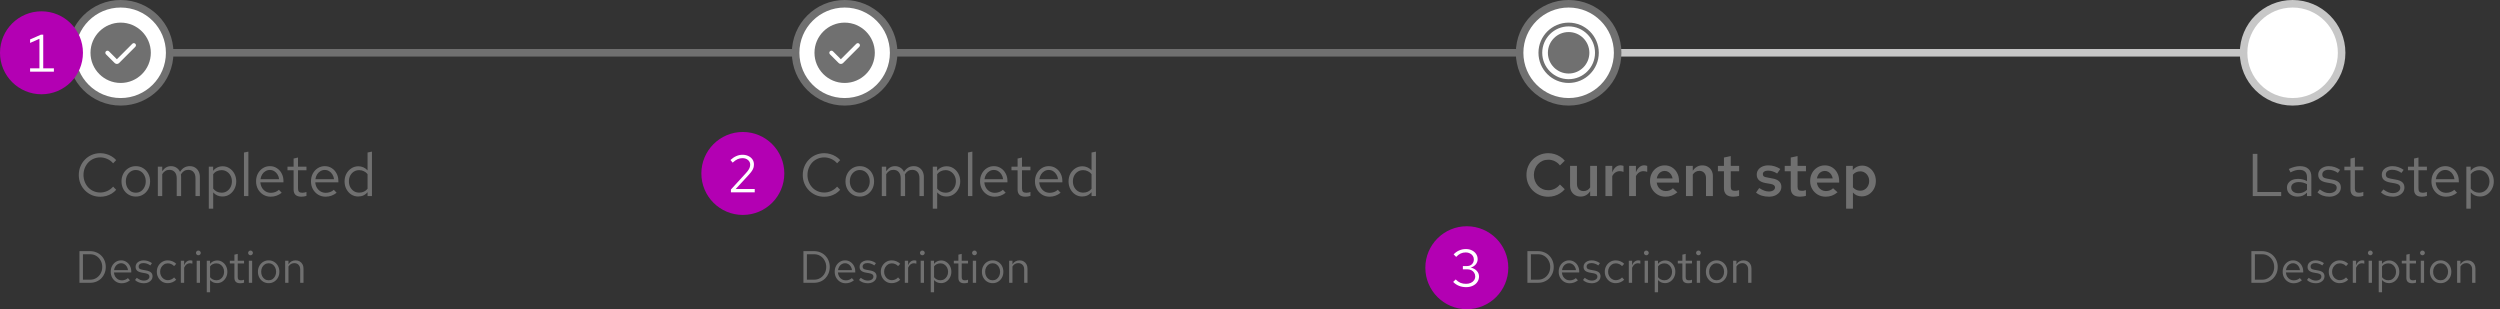
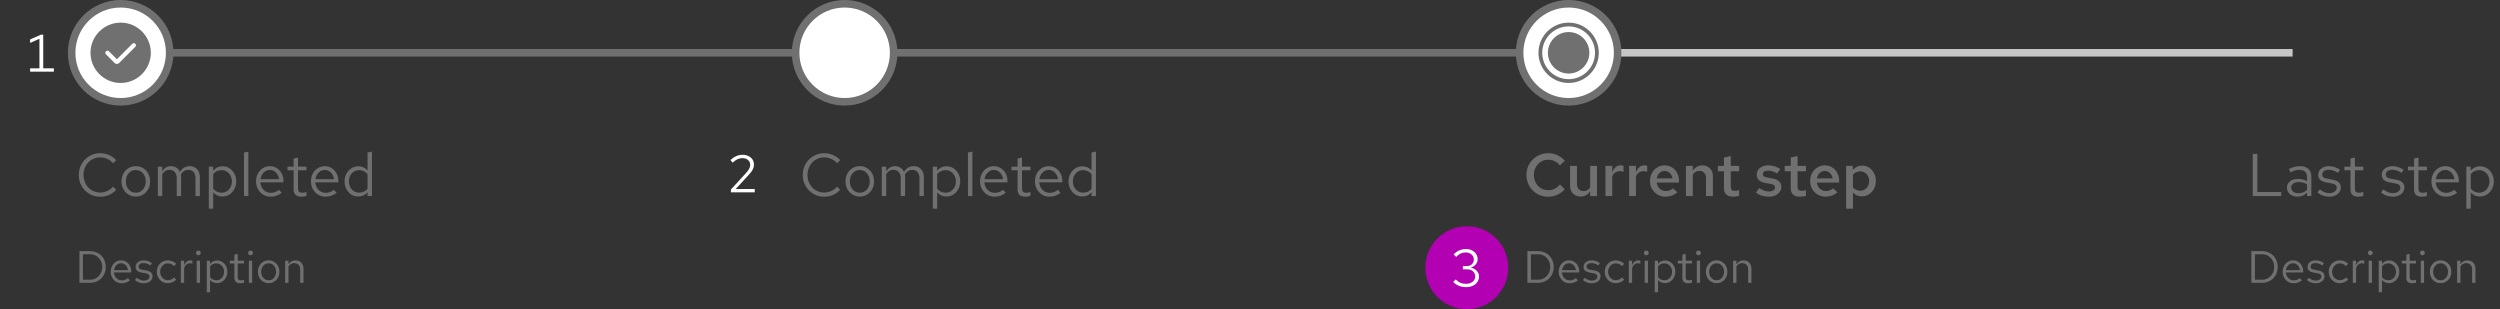
<svg xmlns="http://www.w3.org/2000/svg" width="663" height="82" viewBox="0 0 663 82" fill="none">
  <rect x="0" y="0" width="663" height="82" fill="#333333" stroke="none" />
  <rect x="32" y="13" width="192" height="2" fill="#707070" />
  <circle cx="32" cy="14" r="13" fill="white" stroke="#707070" stroke-width="2" />
  <g clip-path="url(#clip0_2043_7673)">
    <path d="M32 6C27.59 6 24 9.59 24 14C24 18.41 27.59 22 32 22C36.41 22 40 18.41 40 14C40 9.59 36.41 6 32 6ZM35.9 12.4L31.575 16.725C31.415 16.885 31.21 16.96 31 16.96C30.79 16.96 30.585 16.88 30.425 16.725L28.1 14.4C27.88 14.18 27.88 13.825 28.1 13.605C28.32 13.385 28.675 13.385 28.895 13.605L30.995 15.71L35.095 11.605C35.315 11.385 35.67 11.385 35.89 11.605C36.11 11.825 36.11 12.18 35.89 12.4H35.9Z" fill="#707070" />
  </g>
  <path d="M26.592 52.176C25.792 52.176 25.045 52.032 24.352 51.744C23.669 51.445 23.067 51.035 22.544 50.512C22.021 49.979 21.616 49.365 21.328 48.672C21.04 47.968 20.896 47.211 20.896 46.4C20.896 45.589 21.04 44.837 21.328 44.144C21.616 43.44 22.021 42.827 22.544 42.304C23.067 41.771 23.669 41.36 24.352 41.072C25.045 40.773 25.792 40.624 26.592 40.624C27.147 40.624 27.675 40.699 28.176 40.848C28.688 40.987 29.168 41.195 29.616 41.472C30.064 41.739 30.464 42.069 30.816 42.464L30 43.312C29.584 42.811 29.072 42.427 28.464 42.16C27.867 41.883 27.243 41.744 26.592 41.744C25.963 41.744 25.376 41.861 24.832 42.096C24.288 42.331 23.813 42.661 23.408 43.088C23.013 43.515 22.704 44.011 22.48 44.576C22.256 45.131 22.144 45.739 22.144 46.4C22.144 47.051 22.256 47.659 22.48 48.224C22.704 48.789 23.013 49.285 23.408 49.712C23.813 50.139 24.288 50.469 24.832 50.704C25.376 50.939 25.963 51.056 26.592 51.056C27.243 51.056 27.867 50.917 28.464 50.64C29.072 50.363 29.584 49.979 30 49.488L30.816 50.336C30.464 50.731 30.064 51.067 29.616 51.344C29.168 51.611 28.688 51.819 28.176 51.968C27.675 52.107 27.147 52.176 26.592 52.176ZM36.031 52.128C35.306 52.128 34.655 51.952 34.079 51.6C33.503 51.248 33.05 50.768 32.719 50.16C32.388 49.552 32.223 48.864 32.223 48.096C32.223 47.328 32.388 46.64 32.719 46.032C33.05 45.424 33.503 44.944 34.079 44.592C34.655 44.24 35.306 44.064 36.031 44.064C36.746 44.064 37.386 44.24 37.951 44.592C38.527 44.944 38.98 45.424 39.311 46.032C39.642 46.64 39.807 47.328 39.807 48.096C39.807 48.864 39.642 49.552 39.311 50.16C38.98 50.768 38.527 51.248 37.951 51.6C37.386 51.952 36.746 52.128 36.031 52.128ZM36.015 51.104C36.527 51.104 36.98 50.976 37.375 50.72C37.77 50.453 38.079 50.091 38.303 49.632C38.538 49.173 38.655 48.661 38.655 48.096C38.655 47.52 38.538 47.008 38.303 46.56C38.079 46.101 37.77 45.744 37.375 45.488C36.98 45.221 36.527 45.088 36.015 45.088C35.503 45.088 35.05 45.221 34.655 45.488C34.26 45.744 33.946 46.101 33.711 46.56C33.487 47.008 33.375 47.52 33.375 48.096C33.375 48.661 33.487 49.173 33.711 49.632C33.946 50.091 34.26 50.453 34.655 50.72C35.05 50.976 35.503 51.104 36.015 51.104ZM41.856 52V44.192H43.024V45.408C43.323 44.96 43.664 44.624 44.048 44.4C44.432 44.176 44.864 44.064 45.344 44.064C45.899 44.064 46.384 44.203 46.8 44.48C47.216 44.747 47.531 45.115 47.744 45.584C48.054 45.083 48.422 44.704 48.848 44.448C49.286 44.192 49.787 44.064 50.352 44.064C50.875 44.064 51.334 44.187 51.728 44.432C52.134 44.677 52.448 45.019 52.672 45.456C52.896 45.883 53.008 46.384 53.008 46.96V52H51.84V47.248C51.84 46.565 51.67 46.027 51.328 45.632C50.987 45.237 50.518 45.04 49.92 45.04C49.515 45.04 49.147 45.141 48.816 45.344C48.496 45.547 48.214 45.856 47.968 46.272C47.99 46.379 48.006 46.491 48.016 46.608C48.027 46.725 48.032 46.843 48.032 46.96V52H46.864V47.248C46.864 46.565 46.688 46.027 46.336 45.632C45.995 45.237 45.526 45.04 44.928 45.04C44.128 45.04 43.494 45.424 43.024 46.192V52H41.856ZM55.372 55.344V44.192H56.524V45.312C56.822 44.917 57.185 44.619 57.612 44.416C58.049 44.203 58.529 44.096 59.052 44.096C59.734 44.096 60.343 44.277 60.876 44.64C61.42 44.992 61.852 45.472 62.172 46.08C62.492 46.677 62.652 47.349 62.652 48.096C62.652 48.843 62.486 49.52 62.156 50.128C61.836 50.736 61.398 51.221 60.844 51.584C60.3 51.936 59.681 52.112 58.988 52.112C58.497 52.112 58.044 52.021 57.628 51.84C57.212 51.648 56.849 51.376 56.54 51.024V55.344H55.372ZM58.764 51.104C59.286 51.104 59.751 50.976 60.156 50.72C60.572 50.453 60.897 50.096 61.132 49.648C61.377 49.189 61.5 48.677 61.5 48.112C61.5 47.536 61.377 47.024 61.132 46.576C60.897 46.128 60.572 45.776 60.156 45.52C59.751 45.253 59.286 45.12 58.764 45.12C58.305 45.12 57.879 45.216 57.484 45.408C57.1 45.589 56.785 45.851 56.54 46.192V50.016C56.796 50.357 57.116 50.624 57.5 50.816C57.895 51.008 58.316 51.104 58.764 51.104ZM64.7 52V40.448L65.868 40.208V52H64.7ZM71.782 52.16C71.057 52.16 70.401 51.984 69.814 51.632C69.228 51.269 68.764 50.784 68.422 50.176C68.081 49.557 67.91 48.864 67.91 48.096C67.91 47.328 68.07 46.64 68.391 46.032C68.721 45.424 69.164 44.944 69.719 44.592C70.273 44.24 70.892 44.064 71.575 44.064C72.268 44.064 72.881 44.24 73.415 44.592C73.959 44.933 74.385 45.403 74.695 46C75.014 46.587 75.174 47.253 75.174 48V48.352H69.046C69.089 48.885 69.233 49.365 69.478 49.792C69.734 50.208 70.065 50.539 70.471 50.784C70.886 51.019 71.34 51.136 71.831 51.136C72.236 51.136 72.625 51.067 72.999 50.928C73.382 50.779 73.708 50.581 73.975 50.336L74.71 51.12C74.263 51.472 73.799 51.733 73.319 51.904C72.838 52.075 72.326 52.16 71.782 52.16ZM69.079 47.52H74.022C73.969 47.051 73.825 46.635 73.591 46.272C73.367 45.899 73.079 45.605 72.727 45.392C72.385 45.179 72.001 45.072 71.575 45.072C71.148 45.072 70.758 45.179 70.406 45.392C70.055 45.595 69.761 45.883 69.526 46.256C69.302 46.619 69.153 47.04 69.079 47.52ZM79.91 52.16C79.238 52.16 78.726 52 78.374 51.68C78.033 51.349 77.862 50.875 77.862 50.256V45.152H76.246V44.192H77.862V42.048L79.03 41.776V44.192H81.27V45.152H79.03V49.952C79.03 50.368 79.116 50.667 79.286 50.848C79.468 51.029 79.761 51.12 80.166 51.12C80.369 51.12 80.55 51.104 80.71 51.072C80.87 51.04 81.057 50.987 81.27 50.912V51.952C81.057 52.027 80.833 52.08 80.598 52.112C80.364 52.144 80.134 52.16 79.91 52.16ZM86.345 52.16C85.62 52.16 84.964 51.984 84.377 51.632C83.79 51.269 83.326 50.784 82.985 50.176C82.644 49.557 82.473 48.864 82.473 48.096C82.473 47.328 82.633 46.64 82.953 46.032C83.284 45.424 83.726 44.944 84.281 44.592C84.836 44.24 85.454 44.064 86.137 44.064C86.83 44.064 87.444 44.24 87.977 44.592C88.521 44.933 88.948 45.403 89.257 46C89.577 46.587 89.737 47.253 89.737 48V48.352H83.609C83.652 48.885 83.796 49.365 84.041 49.792C84.297 50.208 84.628 50.539 85.033 50.784C85.449 51.019 85.902 51.136 86.393 51.136C86.798 51.136 87.188 51.067 87.561 50.928C87.945 50.779 88.27 50.581 88.537 50.336L89.273 51.12C88.825 51.472 88.361 51.733 87.881 51.904C87.401 52.075 86.889 52.16 86.345 52.16ZM83.641 47.52H88.585C88.532 47.051 88.388 46.635 88.153 46.272C87.929 45.899 87.641 45.605 87.289 45.392C86.948 45.179 86.564 45.072 86.137 45.072C85.71 45.072 85.321 45.179 84.969 45.392C84.617 45.595 84.324 45.883 84.089 46.256C83.865 46.619 83.716 47.04 83.641 47.52ZM94.979 52.112C94.307 52.112 93.699 51.936 93.155 51.584C92.611 51.221 92.179 50.741 91.859 50.144C91.539 49.536 91.379 48.859 91.379 48.112C91.379 47.355 91.539 46.677 91.859 46.08C92.19 45.472 92.633 44.992 93.187 44.64C93.742 44.277 94.361 44.096 95.043 44.096C95.523 44.096 95.971 44.192 96.387 44.384C96.803 44.565 97.166 44.832 97.475 45.184V40.448L98.643 40.208V52H97.475V50.96C97.177 51.333 96.814 51.621 96.387 51.824C95.961 52.016 95.491 52.112 94.979 52.112ZM95.267 51.088C95.726 51.088 96.147 50.997 96.531 50.816C96.915 50.635 97.23 50.379 97.475 50.048V46.176C97.219 45.845 96.894 45.589 96.499 45.408C96.115 45.216 95.705 45.12 95.267 45.12C94.745 45.12 94.275 45.248 93.859 45.504C93.454 45.76 93.129 46.112 92.883 46.56C92.649 47.008 92.531 47.52 92.531 48.096C92.531 48.661 92.649 49.173 92.883 49.632C93.129 50.08 93.454 50.437 93.859 50.704C94.275 50.96 94.745 51.088 95.267 51.088Z" fill="#707070" />
  <path d="M21.992 74.172H23.912C24.52 74.172 25.064 74.024 25.544 73.728C26.024 73.432 26.404 73.032 26.684 72.528C26.972 72.016 27.116 71.44 27.116 70.8C27.116 70.16 26.972 69.588 26.684 69.084C26.404 68.572 26.024 68.168 25.544 67.872C25.064 67.576 24.52 67.428 23.912 67.428H21.992V74.172ZM21.068 75V66.6H23.852C24.468 66.6 25.032 66.708 25.544 66.924C26.064 67.132 26.508 67.428 26.876 67.812C27.252 68.188 27.54 68.632 27.74 69.144C27.948 69.648 28.052 70.2 28.052 70.8C28.052 71.4 27.948 71.956 27.74 72.468C27.54 72.972 27.252 73.416 26.876 73.8C26.508 74.176 26.064 74.472 25.544 74.688C25.032 74.896 24.468 75 23.852 75H21.068ZM32.27 75.12C31.727 75.12 31.235 74.988 30.794 74.724C30.355 74.452 30.006 74.088 29.75 73.632C29.494 73.168 29.366 72.648 29.366 72.072C29.366 71.496 29.486 70.98 29.727 70.524C29.974 70.068 30.306 69.708 30.723 69.444C31.139 69.18 31.602 69.048 32.114 69.048C32.635 69.048 33.094 69.18 33.495 69.444C33.903 69.7 34.222 70.052 34.455 70.5C34.694 70.94 34.815 71.44 34.815 72V72.264H30.218C30.25 72.664 30.358 73.024 30.543 73.344C30.735 73.656 30.983 73.904 31.287 74.088C31.599 74.264 31.939 74.352 32.306 74.352C32.611 74.352 32.903 74.3 33.182 74.196C33.471 74.084 33.715 73.936 33.914 73.752L34.467 74.34C34.13 74.604 33.782 74.8 33.422 74.928C33.062 75.056 32.678 75.12 32.27 75.12ZM30.242 71.64H33.95C33.91 71.288 33.803 70.976 33.627 70.704C33.459 70.424 33.242 70.204 32.978 70.044C32.722 69.884 32.434 69.804 32.114 69.804C31.794 69.804 31.503 69.884 31.238 70.044C30.974 70.196 30.755 70.412 30.578 70.692C30.41 70.964 30.299 71.28 30.242 71.64ZM38.181 75.12C37.701 75.12 37.257 75.048 36.849 74.904C36.441 74.752 36.093 74.536 35.805 74.256L36.273 73.68C36.625 73.936 36.949 74.124 37.245 74.244C37.541 74.356 37.845 74.412 38.157 74.412C38.581 74.412 38.933 74.312 39.213 74.112C39.493 73.912 39.633 73.656 39.633 73.344C39.633 73.104 39.549 72.916 39.381 72.78C39.221 72.644 38.953 72.54 38.577 72.468L37.617 72.3C37.049 72.196 36.629 72.02 36.357 71.772C36.093 71.524 35.961 71.188 35.961 70.764C35.961 70.428 36.049 70.132 36.225 69.876C36.409 69.62 36.661 69.42 36.981 69.276C37.301 69.124 37.665 69.048 38.073 69.048C38.473 69.048 38.853 69.108 39.213 69.228C39.573 69.34 39.937 69.524 40.305 69.78L39.873 70.392C39.569 70.176 39.265 70.02 38.961 69.924C38.657 69.82 38.349 69.768 38.037 69.768C37.653 69.768 37.345 69.852 37.113 70.02C36.881 70.188 36.765 70.416 36.765 70.704C36.765 70.944 36.837 71.128 36.981 71.256C37.133 71.384 37.397 71.48 37.773 71.544L38.757 71.724C39.349 71.828 39.781 72.008 40.053 72.264C40.325 72.52 40.461 72.864 40.461 73.296C40.461 73.64 40.361 73.952 40.161 74.232C39.961 74.504 39.689 74.72 39.345 74.88C39.001 75.04 38.613 75.12 38.181 75.12ZM44.481 75.096C43.937 75.096 43.445 74.964 43.005 74.7C42.573 74.428 42.229 74.064 41.973 73.608C41.717 73.144 41.589 72.632 41.589 72.072C41.589 71.504 41.717 70.992 41.973 70.536C42.229 70.08 42.573 69.72 43.005 69.456C43.445 69.184 43.937 69.048 44.481 69.048C44.913 69.048 45.325 69.128 45.717 69.288C46.109 69.448 46.449 69.672 46.737 69.96L46.173 70.572C45.965 70.34 45.713 70.16 45.417 70.032C45.121 69.904 44.821 69.84 44.517 69.84C44.133 69.84 43.785 69.94 43.473 70.14C43.169 70.34 42.925 70.608 42.741 70.944C42.557 71.28 42.465 71.656 42.465 72.072C42.465 72.488 42.557 72.864 42.741 73.2C42.925 73.536 43.169 73.804 43.473 74.004C43.785 74.204 44.133 74.304 44.517 74.304C44.821 74.304 45.121 74.24 45.417 74.112C45.713 73.976 45.965 73.796 46.173 73.572L46.737 74.184C46.449 74.472 46.109 74.696 45.717 74.856C45.325 75.016 44.913 75.096 44.481 75.096ZM47.959 75V69.144H48.835V70.344C48.987 69.936 49.203 69.62 49.483 69.396C49.771 69.164 50.099 69.048 50.467 69.048C50.571 69.048 50.667 69.056 50.755 69.072C50.843 69.08 50.931 69.1 51.019 69.132V69.924C50.923 69.892 50.819 69.868 50.707 69.852C50.603 69.828 50.503 69.816 50.407 69.816C50.047 69.816 49.731 69.92 49.459 70.128C49.195 70.336 48.987 70.628 48.835 71.004V75H47.959ZM52.165 75V69.144H53.041V75H52.165ZM52.609 67.692C52.433 67.692 52.281 67.632 52.153 67.512C52.033 67.384 51.973 67.236 51.973 67.068C51.973 66.9 52.033 66.756 52.153 66.636C52.281 66.508 52.433 66.444 52.609 66.444C52.785 66.444 52.933 66.508 53.053 66.636C53.181 66.756 53.245 66.9 53.245 67.068C53.245 67.236 53.181 67.384 53.053 67.512C52.933 67.632 52.785 67.692 52.609 67.692ZM54.837 77.508V69.144H55.702V69.984C55.925 69.688 56.197 69.464 56.517 69.312C56.846 69.152 57.206 69.072 57.597 69.072C58.109 69.072 58.566 69.208 58.965 69.48C59.373 69.744 59.697 70.104 59.938 70.56C60.178 71.008 60.297 71.512 60.297 72.072C60.297 72.632 60.173 73.14 59.925 73.596C59.685 74.052 59.358 74.416 58.941 74.688C58.533 74.952 58.069 75.084 57.55 75.084C57.181 75.084 56.842 75.016 56.529 74.88C56.218 74.736 55.946 74.532 55.714 74.268V77.508H54.837ZM57.382 74.328C57.773 74.328 58.121 74.232 58.425 74.04C58.737 73.84 58.981 73.572 59.157 73.236C59.342 72.892 59.434 72.508 59.434 72.084C59.434 71.652 59.342 71.268 59.157 70.932C58.981 70.596 58.737 70.332 58.425 70.14C58.121 69.94 57.773 69.84 57.382 69.84C57.038 69.84 56.718 69.912 56.422 70.056C56.133 70.192 55.898 70.388 55.714 70.644V73.512C55.906 73.768 56.145 73.968 56.434 74.112C56.73 74.256 57.045 74.328 57.382 74.328ZM63.702 75.12C63.198 75.12 62.814 75 62.55 74.76C62.294 74.512 62.166 74.156 62.166 73.692V69.864H60.954V69.144H62.166V67.536L63.042 67.332V69.144H64.722V69.864H63.042V73.464C63.042 73.776 63.106 74 63.234 74.136C63.37 74.272 63.59 74.34 63.894 74.34C64.046 74.34 64.182 74.328 64.302 74.304C64.422 74.28 64.562 74.24 64.722 74.184V74.964C64.562 75.02 64.394 75.06 64.218 75.084C64.042 75.108 63.87 75.12 63.702 75.12ZM65.993 75V69.144H66.87V75H65.993ZM66.438 67.692C66.261 67.692 66.109 67.632 65.981 67.512C65.862 67.384 65.802 67.236 65.802 67.068C65.802 66.9 65.862 66.756 65.981 66.636C66.109 66.508 66.261 66.444 66.438 66.444C66.614 66.444 66.761 66.508 66.882 66.636C67.01 66.756 67.073 66.9 67.073 67.068C67.073 67.236 67.01 67.384 66.882 67.512C66.761 67.632 66.614 67.692 66.438 67.692ZM71.258 75.096C70.714 75.096 70.226 74.964 69.794 74.7C69.362 74.436 69.022 74.076 68.774 73.62C68.526 73.164 68.402 72.648 68.402 72.072C68.402 71.496 68.526 70.98 68.774 70.524C69.022 70.068 69.362 69.708 69.794 69.444C70.226 69.18 70.714 69.048 71.258 69.048C71.794 69.048 72.274 69.18 72.698 69.444C73.13 69.708 73.47 70.068 73.718 70.524C73.966 70.98 74.09 71.496 74.09 72.072C74.09 72.648 73.966 73.164 73.718 73.62C73.47 74.076 73.13 74.436 72.698 74.7C72.274 74.964 71.794 75.096 71.258 75.096ZM71.246 74.328C71.63 74.328 71.97 74.232 72.266 74.04C72.562 73.84 72.794 73.568 72.962 73.224C73.138 72.88 73.226 72.496 73.226 72.072C73.226 71.64 73.138 71.256 72.962 70.92C72.794 70.576 72.562 70.308 72.266 70.116C71.97 69.916 71.63 69.816 71.246 69.816C70.862 69.816 70.522 69.916 70.226 70.116C69.93 70.308 69.694 70.576 69.518 70.92C69.35 71.256 69.266 71.64 69.266 72.072C69.266 72.496 69.35 72.88 69.518 73.224C69.694 73.568 69.93 73.84 70.226 74.04C70.522 74.232 70.862 74.328 71.246 74.328ZM75.627 75V69.144H76.503V70.092C76.727 69.74 76.995 69.48 77.307 69.312C77.619 69.136 77.971 69.048 78.363 69.048C78.787 69.048 79.155 69.14 79.467 69.324C79.787 69.5 80.035 69.752 80.211 70.08C80.395 70.4 80.487 70.776 80.487 71.208V75H79.611V71.46C79.611 70.94 79.467 70.532 79.179 70.236C78.899 69.932 78.519 69.78 78.039 69.78C77.719 69.78 77.427 69.856 77.163 70.008C76.899 70.16 76.679 70.384 76.503 70.68V75H75.627Z" fill="#707070" />
  <rect x="224" y="13" width="192" height="2" fill="#707070" />
  <circle cx="224" cy="14" r="13" fill="white" stroke="#707070" stroke-width="2" />
  <g clip-path="url(#clip1_2043_7673)">
-     <path d="M224 6C219.59 6 216 9.59 216 14C216 18.41 219.59 22 224 22C228.41 22 232 18.41 232 14C232 9.59 228.41 6 224 6ZM227.9 12.4L223.575 16.725C223.415 16.885 223.21 16.96 223 16.96C222.79 16.96 222.585 16.88 222.425 16.725L220.1 14.4C219.88 14.18 219.88 13.825 220.1 13.605C220.32 13.385 220.675 13.385 220.895 13.605L222.995 15.71L227.095 11.605C227.315 11.385 227.67 11.385 227.89 11.605C228.11 11.825 228.11 12.18 227.89 12.4H227.9Z" fill="#707070" />
-   </g>
+     </g>
  <path d="M218.592 52.176C217.792 52.176 217.045 52.032 216.352 51.744C215.669 51.445 215.067 51.035 214.544 50.512C214.021 49.979 213.616 49.365 213.328 48.672C213.04 47.968 212.896 47.211 212.896 46.4C212.896 45.589 213.04 44.837 213.328 44.144C213.616 43.44 214.021 42.827 214.544 42.304C215.067 41.771 215.669 41.36 216.352 41.072C217.045 40.773 217.792 40.624 218.592 40.624C219.147 40.624 219.675 40.699 220.176 40.848C220.688 40.987 221.168 41.195 221.616 41.472C222.064 41.739 222.464 42.069 222.816 42.464L222 43.312C221.584 42.811 221.072 42.427 220.464 42.16C219.867 41.883 219.243 41.744 218.592 41.744C217.963 41.744 217.376 41.861 216.832 42.096C216.288 42.331 215.813 42.661 215.408 43.088C215.013 43.515 214.704 44.011 214.48 44.576C214.256 45.131 214.144 45.739 214.144 46.4C214.144 47.051 214.256 47.659 214.48 48.224C214.704 48.789 215.013 49.285 215.408 49.712C215.813 50.139 216.288 50.469 216.832 50.704C217.376 50.939 217.963 51.056 218.592 51.056C219.243 51.056 219.867 50.917 220.464 50.64C221.072 50.363 221.584 49.979 222 49.488L222.816 50.336C222.464 50.731 222.064 51.067 221.616 51.344C221.168 51.611 220.688 51.819 220.176 51.968C219.675 52.107 219.147 52.176 218.592 52.176ZM228.031 52.128C227.306 52.128 226.655 51.952 226.079 51.6C225.503 51.248 225.05 50.768 224.719 50.16C224.388 49.552 224.223 48.864 224.223 48.096C224.223 47.328 224.388 46.64 224.719 46.032C225.05 45.424 225.503 44.944 226.079 44.592C226.655 44.24 227.306 44.064 228.031 44.064C228.746 44.064 229.386 44.24 229.951 44.592C230.527 44.944 230.98 45.424 231.311 46.032C231.642 46.64 231.807 47.328 231.807 48.096C231.807 48.864 231.642 49.552 231.311 50.16C230.98 50.768 230.527 51.248 229.951 51.6C229.386 51.952 228.746 52.128 228.031 52.128ZM228.015 51.104C228.527 51.104 228.98 50.976 229.375 50.72C229.77 50.453 230.079 50.091 230.303 49.632C230.538 49.173 230.655 48.661 230.655 48.096C230.655 47.52 230.538 47.008 230.303 46.56C230.079 46.101 229.77 45.744 229.375 45.488C228.98 45.221 228.527 45.088 228.015 45.088C227.503 45.088 227.05 45.221 226.655 45.488C226.26 45.744 225.946 46.101 225.711 46.56C225.487 47.008 225.375 47.52 225.375 48.096C225.375 48.661 225.487 49.173 225.711 49.632C225.946 50.091 226.26 50.453 226.655 50.72C227.05 50.976 227.503 51.104 228.015 51.104ZM233.856 52V44.192H235.024V45.408C235.323 44.96 235.664 44.624 236.048 44.4C236.432 44.176 236.864 44.064 237.344 44.064C237.899 44.064 238.384 44.203 238.8 44.48C239.216 44.747 239.531 45.115 239.744 45.584C240.054 45.083 240.422 44.704 240.848 44.448C241.286 44.192 241.787 44.064 242.352 44.064C242.875 44.064 243.334 44.187 243.728 44.432C244.134 44.677 244.448 45.019 244.672 45.456C244.896 45.883 245.008 46.384 245.008 46.96V52H243.84V47.248C243.84 46.565 243.67 46.027 243.328 45.632C242.987 45.237 242.518 45.04 241.92 45.04C241.515 45.04 241.147 45.141 240.816 45.344C240.496 45.547 240.214 45.856 239.968 46.272C239.99 46.379 240.006 46.491 240.016 46.608C240.027 46.725 240.032 46.843 240.032 46.96V52H238.864V47.248C238.864 46.565 238.688 46.027 238.336 45.632C237.995 45.237 237.526 45.04 236.928 45.04C236.128 45.04 235.494 45.424 235.024 46.192V52H233.856ZM247.372 55.344V44.192H248.524V45.312C248.823 44.917 249.185 44.619 249.612 44.416C250.049 44.203 250.529 44.096 251.052 44.096C251.735 44.096 252.343 44.277 252.876 44.64C253.42 44.992 253.852 45.472 254.172 46.08C254.492 46.677 254.652 47.349 254.652 48.096C254.652 48.843 254.487 49.52 254.156 50.128C253.836 50.736 253.399 51.221 252.844 51.584C252.3 51.936 251.681 52.112 250.988 52.112C250.497 52.112 250.044 52.021 249.628 51.84C249.212 51.648 248.849 51.376 248.54 51.024V55.344H247.372ZM250.764 51.104C251.287 51.104 251.751 50.976 252.156 50.72C252.572 50.453 252.897 50.096 253.132 49.648C253.377 49.189 253.5 48.677 253.5 48.112C253.5 47.536 253.377 47.024 253.132 46.576C252.897 46.128 252.572 45.776 252.156 45.52C251.751 45.253 251.287 45.12 250.764 45.12C250.305 45.12 249.879 45.216 249.484 45.408C249.1 45.589 248.785 45.851 248.54 46.192V50.016C248.796 50.357 249.116 50.624 249.5 50.816C249.895 51.008 250.316 51.104 250.764 51.104ZM256.7 52V40.448L257.868 40.208V52H256.7ZM263.783 52.16C263.057 52.16 262.401 51.984 261.815 51.632C261.228 51.269 260.764 50.784 260.423 50.176C260.081 49.557 259.911 48.864 259.911 48.096C259.911 47.328 260.071 46.64 260.391 46.032C260.721 45.424 261.164 44.944 261.719 44.592C262.273 44.24 262.892 44.064 263.575 44.064C264.268 44.064 264.881 44.24 265.415 44.592C265.959 44.933 266.385 45.403 266.695 46C267.015 46.587 267.175 47.253 267.175 48V48.352H261.047C261.089 48.885 261.233 49.365 261.479 49.792C261.735 50.208 262.065 50.539 262.471 50.784C262.887 51.019 263.34 51.136 263.831 51.136C264.236 51.136 264.625 51.067 264.999 50.928C265.383 50.779 265.708 50.581 265.975 50.336L266.711 51.12C266.263 51.472 265.799 51.733 265.319 51.904C264.839 52.075 264.327 52.16 263.783 52.16ZM261.079 47.52H266.023C265.969 47.051 265.825 46.635 265.591 46.272C265.367 45.899 265.079 45.605 264.727 45.392C264.385 45.179 264.001 45.072 263.575 45.072C263.148 45.072 262.759 45.179 262.407 45.392C262.055 45.595 261.761 45.883 261.527 46.256C261.303 46.619 261.153 47.04 261.079 47.52ZM271.91 52.16C271.238 52.16 270.726 52 270.374 51.68C270.033 51.349 269.862 50.875 269.862 50.256V45.152H268.246V44.192H269.862V42.048L271.03 41.776V44.192H273.27V45.152H271.03V49.952C271.03 50.368 271.116 50.667 271.286 50.848C271.468 51.029 271.761 51.12 272.166 51.12C272.369 51.12 272.55 51.104 272.71 51.072C272.87 51.04 273.057 50.987 273.27 50.912V51.952C273.057 52.027 272.833 52.08 272.598 52.112C272.364 52.144 272.134 52.16 271.91 52.16ZM278.345 52.16C277.62 52.16 276.964 51.984 276.377 51.632C275.79 51.269 275.326 50.784 274.985 50.176C274.644 49.557 274.473 48.864 274.473 48.096C274.473 47.328 274.633 46.64 274.953 46.032C275.284 45.424 275.726 44.944 276.281 44.592C276.836 44.24 277.454 44.064 278.137 44.064C278.83 44.064 279.444 44.24 279.977 44.592C280.521 44.933 280.948 45.403 281.257 46C281.577 46.587 281.737 47.253 281.737 48V48.352H275.609C275.652 48.885 275.796 49.365 276.041 49.792C276.297 50.208 276.628 50.539 277.033 50.784C277.449 51.019 277.902 51.136 278.393 51.136C278.798 51.136 279.188 51.067 279.561 50.928C279.945 50.779 280.27 50.581 280.537 50.336L281.273 51.12C280.825 51.472 280.361 51.733 279.881 51.904C279.401 52.075 278.889 52.16 278.345 52.16ZM275.641 47.52H280.585C280.532 47.051 280.388 46.635 280.153 46.272C279.929 45.899 279.641 45.605 279.289 45.392C278.948 45.179 278.564 45.072 278.137 45.072C277.71 45.072 277.321 45.179 276.969 45.392C276.617 45.595 276.324 45.883 276.089 46.256C275.865 46.619 275.716 47.04 275.641 47.52ZM286.979 52.112C286.307 52.112 285.699 51.936 285.155 51.584C284.611 51.221 284.179 50.741 283.859 50.144C283.539 49.536 283.379 48.859 283.379 48.112C283.379 47.355 283.539 46.677 283.859 46.08C284.19 45.472 284.633 44.992 285.187 44.64C285.742 44.277 286.361 44.096 287.043 44.096C287.523 44.096 287.971 44.192 288.387 44.384C288.803 44.565 289.166 44.832 289.475 45.184V40.448L290.643 40.208V52H289.475V50.96C289.177 51.333 288.814 51.621 288.387 51.824C287.961 52.016 287.491 52.112 286.979 52.112ZM287.267 51.088C287.726 51.088 288.147 50.997 288.531 50.816C288.915 50.635 289.23 50.379 289.475 50.048V46.176C289.219 45.845 288.894 45.589 288.499 45.408C288.115 45.216 287.705 45.12 287.267 45.12C286.745 45.12 286.275 45.248 285.859 45.504C285.454 45.76 285.129 46.112 284.883 46.56C284.649 47.008 284.531 47.52 284.531 48.096C284.531 48.661 284.649 49.173 284.883 49.632C285.129 50.08 285.454 50.437 285.859 50.704C286.275 50.96 286.745 51.088 287.267 51.088Z" fill="#707070" />
-   <path d="M213.992 74.172H215.912C216.52 74.172 217.064 74.024 217.544 73.728C218.024 73.432 218.404 73.032 218.684 72.528C218.972 72.016 219.116 71.44 219.116 70.8C219.116 70.16 218.972 69.588 218.684 69.084C218.404 68.572 218.024 68.168 217.544 67.872C217.064 67.576 216.52 67.428 215.912 67.428H213.992V74.172ZM213.068 75V66.6H215.852C216.468 66.6 217.032 66.708 217.544 66.924C218.064 67.132 218.508 67.428 218.876 67.812C219.252 68.188 219.54 68.632 219.74 69.144C219.948 69.648 220.052 70.2 220.052 70.8C220.052 71.4 219.948 71.956 219.74 72.468C219.54 72.972 219.252 73.416 218.876 73.8C218.508 74.176 218.064 74.472 217.544 74.688C217.032 74.896 216.468 75 215.852 75H213.068ZM224.27 75.12C223.726 75.12 223.234 74.988 222.794 74.724C222.354 74.452 222.006 74.088 221.75 73.632C221.494 73.168 221.366 72.648 221.366 72.072C221.366 71.496 221.486 70.98 221.726 70.524C221.974 70.068 222.306 69.708 222.722 69.444C223.138 69.18 223.602 69.048 224.114 69.048C224.634 69.048 225.094 69.18 225.494 69.444C225.902 69.7 226.222 70.052 226.454 70.5C226.694 70.94 226.814 71.44 226.814 72V72.264H222.218C222.25 72.664 222.358 73.024 222.542 73.344C222.734 73.656 222.982 73.904 223.286 74.088C223.598 74.264 223.938 74.352 224.306 74.352C224.61 74.352 224.902 74.3 225.182 74.196C225.47 74.084 225.714 73.936 225.914 73.752L226.466 74.34C226.13 74.604 225.782 74.8 225.422 74.928C225.062 75.056 224.678 75.12 224.27 75.12ZM222.242 71.64H225.95C225.91 71.288 225.802 70.976 225.626 70.704C225.458 70.424 225.242 70.204 224.978 70.044C224.722 69.884 224.434 69.804 224.114 69.804C223.794 69.804 223.502 69.884 223.238 70.044C222.974 70.196 222.754 70.412 222.578 70.692C222.41 70.964 222.298 71.28 222.242 71.64ZM230.181 75.12C229.701 75.12 229.257 75.048 228.849 74.904C228.441 74.752 228.093 74.536 227.805 74.256L228.273 73.68C228.625 73.936 228.949 74.124 229.245 74.244C229.541 74.356 229.845 74.412 230.157 74.412C230.581 74.412 230.933 74.312 231.213 74.112C231.493 73.912 231.633 73.656 231.633 73.344C231.633 73.104 231.549 72.916 231.381 72.78C231.221 72.644 230.953 72.54 230.577 72.468L229.617 72.3C229.049 72.196 228.629 72.02 228.357 71.772C228.093 71.524 227.961 71.188 227.961 70.764C227.961 70.428 228.049 70.132 228.225 69.876C228.409 69.62 228.661 69.42 228.981 69.276C229.301 69.124 229.665 69.048 230.073 69.048C230.473 69.048 230.853 69.108 231.213 69.228C231.573 69.34 231.937 69.524 232.305 69.78L231.873 70.392C231.569 70.176 231.265 70.02 230.961 69.924C230.657 69.82 230.349 69.768 230.037 69.768C229.653 69.768 229.345 69.852 229.113 70.02C228.881 70.188 228.765 70.416 228.765 70.704C228.765 70.944 228.837 71.128 228.981 71.256C229.133 71.384 229.397 71.48 229.773 71.544L230.757 71.724C231.349 71.828 231.781 72.008 232.053 72.264C232.325 72.52 232.461 72.864 232.461 73.296C232.461 73.64 232.361 73.952 232.161 74.232C231.961 74.504 231.689 74.72 231.345 74.88C231.001 75.04 230.613 75.12 230.181 75.12ZM236.481 75.096C235.937 75.096 235.445 74.964 235.005 74.7C234.573 74.428 234.229 74.064 233.973 73.608C233.717 73.144 233.589 72.632 233.589 72.072C233.589 71.504 233.717 70.992 233.973 70.536C234.229 70.08 234.573 69.72 235.005 69.456C235.445 69.184 235.937 69.048 236.481 69.048C236.913 69.048 237.325 69.128 237.717 69.288C238.109 69.448 238.449 69.672 238.737 69.96L238.173 70.572C237.965 70.34 237.713 70.16 237.417 70.032C237.121 69.904 236.821 69.84 236.517 69.84C236.133 69.84 235.785 69.94 235.473 70.14C235.169 70.34 234.925 70.608 234.741 70.944C234.557 71.28 234.465 71.656 234.465 72.072C234.465 72.488 234.557 72.864 234.741 73.2C234.925 73.536 235.169 73.804 235.473 74.004C235.785 74.204 236.133 74.304 236.517 74.304C236.821 74.304 237.121 74.24 237.417 74.112C237.713 73.976 237.965 73.796 238.173 73.572L238.737 74.184C238.449 74.472 238.109 74.696 237.717 74.856C237.325 75.016 236.913 75.096 236.481 75.096ZM239.959 75V69.144H240.835V70.344C240.987 69.936 241.203 69.62 241.483 69.396C241.771 69.164 242.099 69.048 242.467 69.048C242.571 69.048 242.667 69.056 242.755 69.072C242.843 69.08 242.931 69.1 243.019 69.132V69.924C242.923 69.892 242.819 69.868 242.707 69.852C242.603 69.828 242.503 69.816 242.407 69.816C242.047 69.816 241.731 69.92 241.459 70.128C241.195 70.336 240.987 70.628 240.835 71.004V75H239.959ZM244.165 75V69.144H245.041V75H244.165ZM244.609 67.692C244.433 67.692 244.281 67.632 244.153 67.512C244.033 67.384 243.973 67.236 243.973 67.068C243.973 66.9 244.033 66.756 244.153 66.636C244.281 66.508 244.433 66.444 244.609 66.444C244.785 66.444 244.933 66.508 245.053 66.636C245.181 66.756 245.245 66.9 245.245 67.068C245.245 67.236 245.181 67.384 245.053 67.512C244.933 67.632 244.785 67.692 244.609 67.692ZM246.838 77.508V69.144H247.701V69.984C247.926 69.688 248.198 69.464 248.518 69.312C248.846 69.152 249.206 69.072 249.598 69.072C250.11 69.072 250.566 69.208 250.966 69.48C251.374 69.744 251.698 70.104 251.938 70.56C252.178 71.008 252.298 71.512 252.298 72.072C252.298 72.632 252.174 73.14 251.926 73.596C251.686 74.052 251.358 74.416 250.942 74.688C250.534 74.952 250.07 75.084 249.55 75.084C249.182 75.084 248.842 75.016 248.53 74.88C248.218 74.736 247.946 74.532 247.714 74.268V77.508H246.838ZM249.382 74.328C249.774 74.328 250.122 74.232 250.426 74.04C250.738 73.84 250.982 73.572 251.158 73.236C251.342 72.892 251.434 72.508 251.434 72.084C251.434 71.652 251.342 71.268 251.158 70.932C250.982 70.596 250.738 70.332 250.426 70.14C250.122 69.94 249.774 69.84 249.382 69.84C249.038 69.84 248.718 69.912 248.422 70.056C248.134 70.192 247.898 70.388 247.714 70.644V73.512C247.906 73.768 248.146 73.968 248.434 74.112C248.73 74.256 249.046 74.328 249.382 74.328ZM255.702 75.12C255.198 75.12 254.814 75 254.55 74.76C254.294 74.512 254.166 74.156 254.166 73.692V69.864H252.954V69.144H254.166V67.536L255.042 67.332V69.144H256.722V69.864H255.042V73.464C255.042 73.776 255.106 74 255.234 74.136C255.37 74.272 255.59 74.34 255.894 74.34C256.046 74.34 256.182 74.328 256.302 74.304C256.422 74.28 256.562 74.24 256.722 74.184V74.964C256.562 75.02 256.394 75.06 256.218 75.084C256.042 75.108 255.87 75.12 255.702 75.12ZM257.993 75V69.144H258.869V75H257.993ZM258.437 67.692C258.261 67.692 258.109 67.632 257.981 67.512C257.861 67.384 257.801 67.236 257.801 67.068C257.801 66.9 257.861 66.756 257.981 66.636C258.109 66.508 258.261 66.444 258.437 66.444C258.613 66.444 258.761 66.508 258.881 66.636C259.009 66.756 259.073 66.9 259.073 67.068C259.073 67.236 259.009 67.384 258.881 67.512C258.761 67.632 258.613 67.692 258.437 67.692ZM263.258 75.096C262.714 75.096 262.226 74.964 261.794 74.7C261.362 74.436 261.022 74.076 260.774 73.62C260.526 73.164 260.402 72.648 260.402 72.072C260.402 71.496 260.526 70.98 260.774 70.524C261.022 70.068 261.362 69.708 261.794 69.444C262.226 69.18 262.714 69.048 263.258 69.048C263.794 69.048 264.274 69.18 264.698 69.444C265.13 69.708 265.47 70.068 265.718 70.524C265.966 70.98 266.09 71.496 266.09 72.072C266.09 72.648 265.966 73.164 265.718 73.62C265.47 74.076 265.13 74.436 264.698 74.7C264.274 74.964 263.794 75.096 263.258 75.096ZM263.246 74.328C263.63 74.328 263.97 74.232 264.266 74.04C264.562 73.84 264.794 73.568 264.962 73.224C265.138 72.88 265.226 72.496 265.226 72.072C265.226 71.64 265.138 71.256 264.962 70.92C264.794 70.576 264.562 70.308 264.266 70.116C263.97 69.916 263.63 69.816 263.246 69.816C262.862 69.816 262.522 69.916 262.226 70.116C261.93 70.308 261.694 70.576 261.518 70.92C261.35 71.256 261.266 71.64 261.266 72.072C261.266 72.496 261.35 72.88 261.518 73.224C261.694 73.568 261.93 73.84 262.226 74.04C262.522 74.232 262.862 74.328 263.246 74.328ZM267.627 75V69.144H268.503V70.092C268.727 69.74 268.995 69.48 269.307 69.312C269.619 69.136 269.971 69.048 270.363 69.048C270.787 69.048 271.155 69.14 271.467 69.324C271.787 69.5 272.035 69.752 272.211 70.08C272.395 70.4 272.487 70.776 272.487 71.208V75H271.611V71.46C271.611 70.94 271.467 70.532 271.179 70.236C270.899 69.932 270.519 69.78 270.039 69.78C269.719 69.78 269.427 69.856 269.163 70.008C268.899 70.16 268.679 70.384 268.503 70.68V75H267.627Z" fill="#707070" />
  <rect x="416" y="13" width="192" height="2" fill="#C7C7C7" />
  <circle cx="416" cy="14" r="13" fill="white" stroke="#707070" stroke-width="2" />
  <g clip-path="url(#clip2_2043_7673)">
    <path d="M416 19.5C419.038 19.5 421.5 17.038 421.5 14C421.5 10.962 419.038 8.5 416 8.5C412.962 8.5 410.5 10.962 410.5 14C410.5 17.038 412.962 19.5 416 19.5Z" fill="#707070" />
    <path d="M416 6C411.59 6 408 9.59 408 14C408 18.41 411.59 22 416 22C420.41 22 424 18.41 424 14C424 9.59 420.41 6 416 6ZM416 21C412.14 21 409 17.86 409 14C409 10.14 412.14 7 416 7C419.86 7 423 10.14 423 14C423 17.86 419.86 21 416 21Z" fill="#707070" />
  </g>
  <path d="M410.608 52.176C409.797 52.176 409.04 52.032 408.336 51.744C407.632 51.445 407.013 51.035 406.48 50.512C405.957 49.979 405.547 49.365 405.248 48.672C404.96 47.968 404.816 47.211 404.816 46.4C404.816 45.589 404.96 44.837 405.248 44.144C405.547 43.44 405.957 42.827 406.48 42.304C407.013 41.771 407.632 41.36 408.336 41.072C409.04 40.773 409.797 40.624 410.608 40.624C411.184 40.624 411.739 40.704 412.272 40.864C412.805 41.024 413.301 41.253 413.76 41.552C414.229 41.84 414.635 42.197 414.976 42.624L413.696 43.872C413.301 43.371 412.837 42.992 412.304 42.736C411.771 42.48 411.205 42.352 410.608 42.352C410.064 42.352 409.557 42.453 409.088 42.656C408.629 42.859 408.224 43.147 407.872 43.52C407.531 43.883 407.264 44.309 407.072 44.8C406.88 45.291 406.784 45.824 406.784 46.4C406.784 46.976 406.88 47.509 407.072 48C407.264 48.491 407.531 48.923 407.872 49.296C408.224 49.659 408.629 49.941 409.088 50.144C409.557 50.347 410.064 50.448 410.608 50.448C411.205 50.448 411.771 50.32 412.304 50.064C412.837 49.797 413.301 49.419 413.696 48.928L414.976 50.176C414.635 50.592 414.229 50.949 413.76 51.248C413.301 51.547 412.805 51.776 412.272 51.936C411.739 52.096 411.184 52.176 410.608 52.176ZM419.184 52.128C418.629 52.128 418.144 52.005 417.728 51.76C417.312 51.515 416.981 51.179 416.736 50.752C416.501 50.325 416.384 49.829 416.384 49.264V43.984H418.208V48.736C418.208 49.333 418.363 49.808 418.672 50.16C418.992 50.501 419.424 50.672 419.968 50.672C420.331 50.672 420.656 50.592 420.944 50.432C421.243 50.272 421.499 50.032 421.712 49.712V43.984H423.52V52H421.712V50.704C421.403 51.173 421.035 51.531 420.608 51.776C420.181 52.011 419.707 52.128 419.184 52.128ZM425.761 52V43.984H427.569V45.712C427.803 45.104 428.107 44.64 428.481 44.32C428.854 44 429.286 43.84 429.777 43.84C429.926 43.851 430.059 43.867 430.177 43.888C430.294 43.899 430.422 43.936 430.561 44V45.584C430.422 45.52 430.262 45.472 430.081 45.44C429.91 45.408 429.739 45.392 429.569 45.392C429.131 45.392 428.737 45.509 428.385 45.744C428.043 45.979 427.771 46.304 427.569 46.72V52H425.761ZM432.042 52V43.984H433.85V45.712C434.085 45.104 434.389 44.64 434.762 44.32C435.135 44 435.567 43.84 436.058 43.84C436.207 43.851 436.341 43.867 436.458 43.888C436.575 43.899 436.703 43.936 436.842 44V45.584C436.703 45.52 436.543 45.472 436.362 45.44C436.191 45.408 436.021 45.392 435.85 45.392C435.413 45.392 435.018 45.509 434.666 45.744C434.325 45.979 434.053 46.304 433.85 46.72V52H432.042ZM441.676 52.16C440.908 52.16 440.215 51.979 439.596 51.616C438.977 51.243 438.487 50.747 438.124 50.128C437.761 49.499 437.58 48.789 437.58 48C437.58 47.211 437.751 46.507 438.092 45.888C438.433 45.269 438.897 44.779 439.484 44.416C440.081 44.043 440.743 43.856 441.468 43.856C442.215 43.856 442.871 44.037 443.436 44.4C444.012 44.763 444.46 45.253 444.78 45.872C445.111 46.491 445.276 47.2 445.276 48V48.432H439.356C439.42 48.869 439.559 49.259 439.772 49.6C439.996 49.931 440.279 50.192 440.62 50.384C440.972 50.576 441.351 50.672 441.756 50.672C442.129 50.672 442.481 50.608 442.812 50.48C443.153 50.341 443.436 50.155 443.66 49.92L444.844 50.992C444.353 51.397 443.852 51.696 443.34 51.888C442.839 52.069 442.284 52.16 441.676 52.16ZM439.372 47.312H443.564C443.5 46.928 443.367 46.587 443.164 46.288C442.972 45.989 442.727 45.755 442.428 45.584C442.14 45.413 441.82 45.328 441.468 45.328C441.116 45.328 440.791 45.413 440.492 45.584C440.204 45.744 439.964 45.973 439.772 46.272C439.58 46.571 439.447 46.917 439.372 47.312ZM447.12 52V43.984H448.928V45.296C449.237 44.816 449.605 44.459 450.032 44.224C450.459 43.979 450.933 43.856 451.456 43.856C452.011 43.856 452.496 43.979 452.912 44.224C453.328 44.459 453.653 44.789 453.888 45.216C454.133 45.643 454.256 46.144 454.256 46.72V52H452.432V47.232C452.432 46.645 452.272 46.181 451.952 45.84C451.632 45.488 451.205 45.312 450.672 45.312C450.309 45.312 449.979 45.397 449.68 45.568C449.392 45.728 449.141 45.968 448.928 46.288V52H447.12ZM459.654 52.16C458.843 52.16 458.23 51.973 457.814 51.6C457.398 51.216 457.19 50.656 457.19 49.92V45.424H455.59V43.984H457.19V41.776L458.998 41.392V43.984H461.222V45.424H458.998V49.52C458.998 49.915 459.083 50.197 459.254 50.368C459.425 50.528 459.713 50.608 460.118 50.608C460.299 50.608 460.465 50.597 460.614 50.576C460.774 50.544 460.971 50.491 461.206 50.416V51.936C460.982 52.011 460.726 52.064 460.438 52.096C460.161 52.139 459.899 52.16 459.654 52.16ZM469.137 52.16C468.454 52.16 467.814 52.069 467.217 51.888C466.63 51.696 466.124 51.424 465.697 51.072L466.545 49.872C467.078 50.203 467.537 50.437 467.921 50.576C468.316 50.715 468.716 50.784 469.121 50.784C469.601 50.784 469.99 50.683 470.289 50.48C470.588 50.277 470.737 50.016 470.737 49.696C470.737 49.451 470.646 49.259 470.465 49.12C470.294 48.971 470.012 48.859 469.617 48.784L468.209 48.544C467.43 48.395 466.849 48.139 466.465 47.776C466.081 47.413 465.889 46.933 465.889 46.336C465.889 45.835 466.017 45.403 466.273 45.04C466.54 44.667 466.902 44.379 467.361 44.176C467.83 43.963 468.374 43.856 468.993 43.856C469.548 43.856 470.086 43.936 470.609 44.096C471.132 44.256 471.644 44.496 472.145 44.816L471.297 46.016C470.892 45.749 470.486 45.557 470.081 45.44C469.686 45.312 469.286 45.248 468.881 45.248C468.465 45.248 468.129 45.333 467.873 45.504C467.628 45.664 467.505 45.888 467.505 46.176C467.505 46.432 467.585 46.629 467.745 46.768C467.916 46.896 468.209 46.992 468.625 47.056L470.049 47.328C470.849 47.467 471.441 47.723 471.825 48.096C472.22 48.459 472.417 48.944 472.417 49.552C472.417 50.043 472.273 50.485 471.985 50.88C471.697 51.275 471.308 51.589 470.817 51.824C470.326 52.048 469.766 52.16 469.137 52.16ZM477.373 52.16C476.562 52.16 475.949 51.973 475.533 51.6C475.117 51.216 474.909 50.656 474.909 49.92V45.424H473.309V43.984H474.909V41.776L476.717 41.392V43.984H478.941V45.424H476.717V49.52C476.717 49.915 476.802 50.197 476.973 50.368C477.144 50.528 477.432 50.608 477.837 50.608C478.018 50.608 478.184 50.597 478.333 50.576C478.493 50.544 478.69 50.491 478.925 50.416V51.936C478.701 52.011 478.445 52.064 478.157 52.096C477.88 52.139 477.618 52.16 477.373 52.16ZM484.145 52.16C483.377 52.16 482.684 51.979 482.065 51.616C481.446 51.243 480.956 50.747 480.593 50.128C480.23 49.499 480.049 48.789 480.049 48C480.049 47.211 480.22 46.507 480.561 45.888C480.902 45.269 481.366 44.779 481.953 44.416C482.55 44.043 483.212 43.856 483.937 43.856C484.684 43.856 485.34 44.037 485.905 44.4C486.481 44.763 486.929 45.253 487.249 45.872C487.58 46.491 487.745 47.2 487.745 48V48.432H481.825C481.889 48.869 482.028 49.259 482.241 49.6C482.465 49.931 482.748 50.192 483.089 50.384C483.441 50.576 483.82 50.672 484.225 50.672C484.598 50.672 484.95 50.608 485.281 50.48C485.622 50.341 485.905 50.155 486.129 49.92L487.313 50.992C486.822 51.397 486.321 51.696 485.809 51.888C485.308 52.069 484.753 52.16 484.145 52.16ZM481.841 47.312H486.033C485.969 46.928 485.836 46.587 485.633 46.288C485.441 45.989 485.196 45.755 484.897 45.584C484.609 45.413 484.289 45.328 483.937 45.328C483.585 45.328 483.26 45.413 482.961 45.584C482.673 45.744 482.433 45.973 482.241 46.272C482.049 46.571 481.916 46.917 481.841 47.312ZM489.589 55.344V43.984H491.365V45.12C491.653 44.736 492.01 44.443 492.437 44.24C492.874 44.027 493.349 43.92 493.861 43.92C494.543 43.92 495.157 44.101 495.701 44.464C496.245 44.827 496.677 45.317 496.997 45.936C497.317 46.555 497.477 47.243 497.477 48C497.477 48.757 497.311 49.445 496.981 50.064C496.65 50.683 496.202 51.173 495.637 51.536C495.071 51.899 494.442 52.08 493.749 52.08C493.269 52.08 492.826 51.995 492.421 51.824C492.026 51.643 491.685 51.387 491.397 51.056V55.344H489.589ZM493.317 50.576C493.775 50.576 494.181 50.464 494.533 50.24C494.895 50.016 495.178 49.712 495.381 49.328C495.594 48.933 495.701 48.491 495.701 48C495.701 47.509 495.594 47.072 495.381 46.688C495.178 46.304 494.895 46 494.533 45.776C494.181 45.552 493.775 45.44 493.317 45.44C492.922 45.44 492.559 45.52 492.229 45.68C491.898 45.829 491.621 46.048 491.397 46.336V49.68C491.631 49.957 491.914 50.176 492.245 50.336C492.575 50.496 492.933 50.576 493.317 50.576Z" fill="#707070" />
  <path d="M405.992 74.172H407.912C408.52 74.172 409.064 74.024 409.544 73.728C410.024 73.432 410.404 73.032 410.684 72.528C410.972 72.016 411.116 71.44 411.116 70.8C411.116 70.16 410.972 69.588 410.684 69.084C410.404 68.572 410.024 68.168 409.544 67.872C409.064 67.576 408.52 67.428 407.912 67.428H405.992V74.172ZM405.068 75V66.6H407.852C408.468 66.6 409.032 66.708 409.544 66.924C410.064 67.132 410.508 67.428 410.876 67.812C411.252 68.188 411.54 68.632 411.74 69.144C411.948 69.648 412.052 70.2 412.052 70.8C412.052 71.4 411.948 71.956 411.74 72.468C411.54 72.972 411.252 73.416 410.876 73.8C410.508 74.176 410.064 74.472 409.544 74.688C409.032 74.896 408.468 75 407.852 75H405.068ZM416.27 75.12C415.726 75.12 415.234 74.988 414.794 74.724C414.354 74.452 414.006 74.088 413.75 73.632C413.494 73.168 413.366 72.648 413.366 72.072C413.366 71.496 413.486 70.98 413.726 70.524C413.974 70.068 414.306 69.708 414.722 69.444C415.138 69.18 415.602 69.048 416.114 69.048C416.634 69.048 417.094 69.18 417.494 69.444C417.902 69.7 418.222 70.052 418.454 70.5C418.694 70.94 418.814 71.44 418.814 72V72.264H414.218C414.25 72.664 414.358 73.024 414.542 73.344C414.734 73.656 414.982 73.904 415.286 74.088C415.598 74.264 415.938 74.352 416.306 74.352C416.61 74.352 416.902 74.3 417.182 74.196C417.47 74.084 417.714 73.936 417.914 73.752L418.466 74.34C418.13 74.604 417.782 74.8 417.422 74.928C417.062 75.056 416.678 75.12 416.27 75.12ZM414.242 71.64H417.95C417.91 71.288 417.802 70.976 417.626 70.704C417.458 70.424 417.242 70.204 416.978 70.044C416.722 69.884 416.434 69.804 416.114 69.804C415.794 69.804 415.502 69.884 415.238 70.044C414.974 70.196 414.754 70.412 414.578 70.692C414.41 70.964 414.298 71.28 414.242 71.64ZM422.181 75.12C421.701 75.12 421.257 75.048 420.849 74.904C420.441 74.752 420.093 74.536 419.805 74.256L420.273 73.68C420.625 73.936 420.949 74.124 421.245 74.244C421.541 74.356 421.845 74.412 422.157 74.412C422.581 74.412 422.933 74.312 423.213 74.112C423.493 73.912 423.633 73.656 423.633 73.344C423.633 73.104 423.549 72.916 423.381 72.78C423.221 72.644 422.953 72.54 422.577 72.468L421.617 72.3C421.049 72.196 420.629 72.02 420.357 71.772C420.093 71.524 419.961 71.188 419.961 70.764C419.961 70.428 420.049 70.132 420.225 69.876C420.409 69.62 420.661 69.42 420.981 69.276C421.301 69.124 421.665 69.048 422.073 69.048C422.473 69.048 422.853 69.108 423.213 69.228C423.573 69.34 423.937 69.524 424.305 69.78L423.873 70.392C423.569 70.176 423.265 70.02 422.961 69.924C422.657 69.82 422.349 69.768 422.037 69.768C421.653 69.768 421.345 69.852 421.113 70.02C420.881 70.188 420.765 70.416 420.765 70.704C420.765 70.944 420.837 71.128 420.981 71.256C421.133 71.384 421.397 71.48 421.773 71.544L422.757 71.724C423.349 71.828 423.781 72.008 424.053 72.264C424.325 72.52 424.461 72.864 424.461 73.296C424.461 73.64 424.361 73.952 424.161 74.232C423.961 74.504 423.689 74.72 423.345 74.88C423.001 75.04 422.613 75.12 422.181 75.12ZM428.481 75.096C427.937 75.096 427.445 74.964 427.005 74.7C426.573 74.428 426.229 74.064 425.973 73.608C425.717 73.144 425.589 72.632 425.589 72.072C425.589 71.504 425.717 70.992 425.973 70.536C426.229 70.08 426.573 69.72 427.005 69.456C427.445 69.184 427.937 69.048 428.481 69.048C428.913 69.048 429.325 69.128 429.717 69.288C430.109 69.448 430.449 69.672 430.737 69.96L430.173 70.572C429.965 70.34 429.713 70.16 429.417 70.032C429.121 69.904 428.821 69.84 428.517 69.84C428.133 69.84 427.785 69.94 427.473 70.14C427.169 70.34 426.925 70.608 426.741 70.944C426.557 71.28 426.465 71.656 426.465 72.072C426.465 72.488 426.557 72.864 426.741 73.2C426.925 73.536 427.169 73.804 427.473 74.004C427.785 74.204 428.133 74.304 428.517 74.304C428.821 74.304 429.121 74.24 429.417 74.112C429.713 73.976 429.965 73.796 430.173 73.572L430.737 74.184C430.449 74.472 430.109 74.696 429.717 74.856C429.325 75.016 428.913 75.096 428.481 75.096ZM431.959 75V69.144H432.835V70.344C432.987 69.936 433.203 69.62 433.483 69.396C433.771 69.164 434.099 69.048 434.467 69.048C434.571 69.048 434.667 69.056 434.755 69.072C434.843 69.08 434.931 69.1 435.019 69.132V69.924C434.923 69.892 434.819 69.868 434.707 69.852C434.603 69.828 434.503 69.816 434.407 69.816C434.047 69.816 433.731 69.92 433.459 70.128C433.195 70.336 432.987 70.628 432.835 71.004V75H431.959ZM436.165 75V69.144H437.041V75H436.165ZM436.609 67.692C436.433 67.692 436.281 67.632 436.153 67.512C436.033 67.384 435.973 67.236 435.973 67.068C435.973 66.9 436.033 66.756 436.153 66.636C436.281 66.508 436.433 66.444 436.609 66.444C436.785 66.444 436.933 66.508 437.053 66.636C437.181 66.756 437.245 66.9 437.245 67.068C437.245 67.236 437.181 67.384 437.053 67.512C436.933 67.632 436.785 67.692 436.609 67.692ZM438.838 77.508V69.144H439.701V69.984C439.926 69.688 440.198 69.464 440.518 69.312C440.846 69.152 441.206 69.072 441.598 69.072C442.11 69.072 442.566 69.208 442.966 69.48C443.374 69.744 443.698 70.104 443.938 70.56C444.178 71.008 444.298 71.512 444.298 72.072C444.298 72.632 444.174 73.14 443.926 73.596C443.686 74.052 443.358 74.416 442.942 74.688C442.534 74.952 442.07 75.084 441.55 75.084C441.182 75.084 440.842 75.016 440.53 74.88C440.218 74.736 439.946 74.532 439.714 74.268V77.508H438.838ZM441.382 74.328C441.774 74.328 442.122 74.232 442.426 74.04C442.738 73.84 442.982 73.572 443.158 73.236C443.342 72.892 443.434 72.508 443.434 72.084C443.434 71.652 443.342 71.268 443.158 70.932C442.982 70.596 442.738 70.332 442.426 70.14C442.122 69.94 441.774 69.84 441.382 69.84C441.038 69.84 440.718 69.912 440.422 70.056C440.134 70.192 439.898 70.388 439.714 70.644V73.512C439.906 73.768 440.146 73.968 440.434 74.112C440.73 74.256 441.046 74.328 441.382 74.328ZM447.702 75.12C447.198 75.12 446.814 75 446.55 74.76C446.294 74.512 446.166 74.156 446.166 73.692V69.864H444.954V69.144H446.166V67.536L447.042 67.332V69.144H448.722V69.864H447.042V73.464C447.042 73.776 447.106 74 447.234 74.136C447.37 74.272 447.59 74.34 447.894 74.34C448.046 74.34 448.182 74.328 448.302 74.304C448.422 74.28 448.562 74.24 448.722 74.184V74.964C448.562 75.02 448.394 75.06 448.218 75.084C448.042 75.108 447.87 75.12 447.702 75.12ZM449.993 75V69.144H450.869V75H449.993ZM450.437 67.692C450.261 67.692 450.109 67.632 449.981 67.512C449.861 67.384 449.801 67.236 449.801 67.068C449.801 66.9 449.861 66.756 449.981 66.636C450.109 66.508 450.261 66.444 450.437 66.444C450.613 66.444 450.761 66.508 450.881 66.636C451.009 66.756 451.073 66.9 451.073 67.068C451.073 67.236 451.009 67.384 450.881 67.512C450.761 67.632 450.613 67.692 450.437 67.692ZM455.258 75.096C454.714 75.096 454.226 74.964 453.794 74.7C453.362 74.436 453.022 74.076 452.774 73.62C452.526 73.164 452.402 72.648 452.402 72.072C452.402 71.496 452.526 70.98 452.774 70.524C453.022 70.068 453.362 69.708 453.794 69.444C454.226 69.18 454.714 69.048 455.258 69.048C455.794 69.048 456.274 69.18 456.698 69.444C457.13 69.708 457.47 70.068 457.718 70.524C457.966 70.98 458.09 71.496 458.09 72.072C458.09 72.648 457.966 73.164 457.718 73.62C457.47 74.076 457.13 74.436 456.698 74.7C456.274 74.964 455.794 75.096 455.258 75.096ZM455.246 74.328C455.63 74.328 455.97 74.232 456.266 74.04C456.562 73.84 456.794 73.568 456.962 73.224C457.138 72.88 457.226 72.496 457.226 72.072C457.226 71.64 457.138 71.256 456.962 70.92C456.794 70.576 456.562 70.308 456.266 70.116C455.97 69.916 455.63 69.816 455.246 69.816C454.862 69.816 454.522 69.916 454.226 70.116C453.93 70.308 453.694 70.576 453.518 70.92C453.35 71.256 453.266 71.64 453.266 72.072C453.266 72.496 453.35 72.88 453.518 73.224C453.694 73.568 453.93 73.84 454.226 74.04C454.522 74.232 454.862 74.328 455.246 74.328ZM459.627 75V69.144H460.503V70.092C460.727 69.74 460.995 69.48 461.307 69.312C461.619 69.136 461.971 69.048 462.363 69.048C462.787 69.048 463.155 69.14 463.467 69.324C463.787 69.5 464.035 69.752 464.211 70.08C464.395 70.4 464.487 70.776 464.487 71.208V75H463.611V71.46C463.611 70.94 463.467 70.532 463.179 70.236C462.899 69.932 462.519 69.78 462.039 69.78C461.719 69.78 461.427 69.856 461.163 70.008C460.899 70.16 460.679 70.384 460.503 70.68V75H459.627Z" fill="#707070" />
-   <circle cx="608" cy="14" r="13" fill="white" stroke="#C7C7C7" stroke-width="2" />
  <path d="M597.424 52V40.8H598.656V50.912H604.976V52H597.424ZM609.335 52.144C608.78 52.144 608.289 52.043 607.863 51.84C607.436 51.637 607.1 51.36 606.855 51.008C606.62 50.645 606.503 50.229 606.503 49.76C606.503 49.291 606.625 48.885 606.871 48.544C607.116 48.192 607.457 47.92 607.895 47.728C608.332 47.536 608.844 47.44 609.431 47.44C609.879 47.44 610.3 47.488 610.695 47.584C611.1 47.68 611.473 47.835 611.815 48.048V46.976C611.815 46.336 611.644 45.856 611.303 45.536C610.961 45.205 610.46 45.04 609.799 45.04C609.436 45.04 609.063 45.093 608.679 45.2C608.305 45.307 607.889 45.477 607.431 45.712L606.999 44.816C608.044 44.315 609.025 44.064 609.943 44.064C610.913 44.064 611.66 44.304 612.183 44.784C612.705 45.253 612.967 45.931 612.967 46.816V52H611.815V51.088C611.473 51.44 611.095 51.707 610.679 51.888C610.263 52.059 609.815 52.144 609.335 52.144ZM607.623 49.728C607.623 50.187 607.799 50.555 608.151 50.832C608.513 51.109 608.988 51.248 609.575 51.248C610.012 51.248 610.412 51.173 610.775 51.024C611.148 50.875 611.495 50.651 611.815 50.352V48.848C611.484 48.656 611.143 48.517 610.791 48.432C610.439 48.336 610.044 48.288 609.607 48.288C609.009 48.288 608.529 48.421 608.167 48.688C607.804 48.944 607.623 49.291 607.623 49.728ZM617.757 52.16C617.117 52.16 616.525 52.064 615.981 51.872C615.437 51.669 614.973 51.381 614.589 51.008L615.213 50.24C615.682 50.581 616.114 50.832 616.509 50.992C616.903 51.141 617.309 51.216 617.725 51.216C618.29 51.216 618.759 51.083 619.133 50.816C619.506 50.549 619.693 50.208 619.693 49.792C619.693 49.472 619.581 49.221 619.357 49.04C619.143 48.859 618.786 48.72 618.285 48.624L617.005 48.4C616.247 48.261 615.687 48.027 615.325 47.696C614.973 47.365 614.797 46.917 614.797 46.352C614.797 45.904 614.914 45.509 615.149 45.168C615.394 44.827 615.73 44.56 616.157 44.368C616.583 44.165 617.069 44.064 617.613 44.064C618.146 44.064 618.653 44.144 619.133 44.304C619.613 44.453 620.098 44.699 620.589 45.04L620.013 45.856C619.607 45.568 619.202 45.36 618.797 45.232C618.391 45.093 617.981 45.024 617.565 45.024C617.053 45.024 616.642 45.136 616.333 45.36C616.023 45.584 615.869 45.888 615.869 46.272C615.869 46.592 615.965 46.837 616.157 47.008C616.359 47.179 616.711 47.307 617.213 47.392L618.525 47.632C619.314 47.771 619.89 48.011 620.253 48.352C620.615 48.693 620.797 49.152 620.797 49.728C620.797 50.187 620.663 50.603 620.397 50.976C620.13 51.339 619.767 51.627 619.309 51.84C618.85 52.053 618.333 52.16 617.757 52.16ZM625.395 52.16C624.723 52.16 624.211 52 623.859 51.68C623.517 51.349 623.347 50.875 623.347 50.256V45.152H621.731V44.192H623.347V42.048L624.515 41.776V44.192H626.755V45.152H624.515V49.952C624.515 50.368 624.6 50.667 624.771 50.848C624.952 51.029 625.245 51.12 625.651 51.12C625.853 51.12 626.035 51.104 626.195 51.072C626.355 51.04 626.541 50.987 626.755 50.912V51.952C626.541 52.027 626.317 52.08 626.083 52.112C625.848 52.144 625.619 52.16 625.395 52.16ZM634.616 52.16C633.976 52.16 633.384 52.064 632.84 51.872C632.296 51.669 631.832 51.381 631.448 51.008L632.072 50.24C632.541 50.581 632.973 50.832 633.368 50.992C633.763 51.141 634.168 51.216 634.584 51.216C635.149 51.216 635.619 51.083 635.992 50.816C636.365 50.549 636.552 50.208 636.552 49.792C636.552 49.472 636.44 49.221 636.216 49.04C636.003 48.859 635.645 48.72 635.144 48.624L633.864 48.4C633.107 48.261 632.547 48.027 632.184 47.696C631.832 47.365 631.656 46.917 631.656 46.352C631.656 45.904 631.773 45.509 632.008 45.168C632.253 44.827 632.589 44.56 633.016 44.368C633.443 44.165 633.928 44.064 634.472 44.064C635.005 44.064 635.512 44.144 635.992 44.304C636.472 44.453 636.957 44.699 637.448 45.04L636.872 45.856C636.467 45.568 636.061 45.36 635.656 45.232C635.251 45.093 634.84 45.024 634.424 45.024C633.912 45.024 633.501 45.136 633.192 45.36C632.883 45.584 632.728 45.888 632.728 46.272C632.728 46.592 632.824 46.837 633.016 47.008C633.219 47.179 633.571 47.307 634.072 47.392L635.384 47.632C636.173 47.771 636.749 48.011 637.112 48.352C637.475 48.693 637.656 49.152 637.656 49.728C637.656 50.187 637.523 50.603 637.256 50.976C636.989 51.339 636.627 51.627 636.168 51.84C635.709 52.053 635.192 52.16 634.616 52.16ZM642.254 52.16C641.582 52.16 641.07 52 640.718 51.68C640.377 51.349 640.206 50.875 640.206 50.256V45.152H638.59V44.192H640.206V42.048L641.374 41.776V44.192H643.614V45.152H641.374V49.952C641.374 50.368 641.459 50.667 641.63 50.848C641.811 51.029 642.105 51.12 642.51 51.12C642.713 51.12 642.894 51.104 643.054 51.072C643.214 51.04 643.401 50.987 643.614 50.912V51.952C643.401 52.027 643.177 52.08 642.942 52.112C642.707 52.144 642.478 52.16 642.254 52.16ZM648.689 52.16C647.963 52.16 647.307 51.984 646.721 51.632C646.134 51.269 645.67 50.784 645.329 50.176C644.987 49.557 644.817 48.864 644.817 48.096C644.817 47.328 644.977 46.64 645.297 46.032C645.627 45.424 646.07 44.944 646.625 44.592C647.179 44.24 647.798 44.064 648.481 44.064C649.174 44.064 649.787 44.24 650.321 44.592C650.865 44.933 651.291 45.403 651.601 46C651.921 46.587 652.081 47.253 652.081 48V48.352H645.953C645.995 48.885 646.139 49.365 646.385 49.792C646.641 50.208 646.971 50.539 647.377 50.784C647.793 51.019 648.246 51.136 648.737 51.136C649.142 51.136 649.531 51.067 649.905 50.928C650.289 50.779 650.614 50.581 650.881 50.336L651.617 51.12C651.169 51.472 650.705 51.733 650.225 51.904C649.745 52.075 649.233 52.16 648.689 52.16ZM645.985 47.52H650.929C650.875 47.051 650.731 46.635 650.497 46.272C650.273 45.899 649.985 45.605 649.633 45.392C649.291 45.179 648.907 45.072 648.481 45.072C648.054 45.072 647.665 45.179 647.313 45.392C646.961 45.595 646.667 45.883 646.433 46.256C646.209 46.619 646.059 47.04 645.985 47.52ZM654.075 55.344V44.192H655.227V45.312C655.526 44.917 655.888 44.619 656.315 44.416C656.752 44.203 657.232 44.096 657.755 44.096C658.438 44.096 659.046 44.277 659.579 44.64C660.123 44.992 660.555 45.472 660.875 46.08C661.195 46.677 661.355 47.349 661.355 48.096C661.355 48.843 661.19 49.52 660.859 50.128C660.539 50.736 660.102 51.221 659.547 51.584C659.003 51.936 658.384 52.112 657.691 52.112C657.2 52.112 656.747 52.021 656.331 51.84C655.915 51.648 655.552 51.376 655.243 51.024V55.344H654.075ZM657.467 51.104C657.99 51.104 658.454 50.976 658.859 50.72C659.275 50.453 659.6 50.096 659.835 49.648C660.08 49.189 660.203 48.677 660.203 48.112C660.203 47.536 660.08 47.024 659.835 46.576C659.6 46.128 659.275 45.776 658.859 45.52C658.454 45.253 657.99 45.12 657.467 45.12C657.008 45.12 656.582 45.216 656.187 45.408C655.803 45.589 655.488 45.851 655.243 46.192V50.016C655.499 50.357 655.819 50.624 656.203 50.816C656.598 51.008 657.019 51.104 657.467 51.104Z" fill="#707070" />
  <path d="M597.992 74.172H599.912C600.52 74.172 601.064 74.024 601.544 73.728C602.024 73.432 602.404 73.032 602.684 72.528C602.972 72.016 603.116 71.44 603.116 70.8C603.116 70.16 602.972 69.588 602.684 69.084C602.404 68.572 602.024 68.168 601.544 67.872C601.064 67.576 600.52 67.428 599.912 67.428H597.992V74.172ZM597.068 75V66.6H599.852C600.468 66.6 601.032 66.708 601.544 66.924C602.064 67.132 602.508 67.428 602.876 67.812C603.252 68.188 603.54 68.632 603.74 69.144C603.948 69.648 604.052 70.2 604.052 70.8C604.052 71.4 603.948 71.956 603.74 72.468C603.54 72.972 603.252 73.416 602.876 73.8C602.508 74.176 602.064 74.472 601.544 74.688C601.032 74.896 600.468 75 599.852 75H597.068ZM608.27 75.12C607.726 75.12 607.234 74.988 606.794 74.724C606.354 74.452 606.006 74.088 605.75 73.632C605.494 73.168 605.366 72.648 605.366 72.072C605.366 71.496 605.486 70.98 605.726 70.524C605.974 70.068 606.306 69.708 606.722 69.444C607.138 69.18 607.602 69.048 608.114 69.048C608.634 69.048 609.094 69.18 609.494 69.444C609.902 69.7 610.222 70.052 610.454 70.5C610.694 70.94 610.814 71.44 610.814 72V72.264H606.218C606.25 72.664 606.358 73.024 606.542 73.344C606.734 73.656 606.982 73.904 607.286 74.088C607.598 74.264 607.938 74.352 608.306 74.352C608.61 74.352 608.902 74.3 609.182 74.196C609.47 74.084 609.714 73.936 609.914 73.752L610.466 74.34C610.13 74.604 609.782 74.8 609.422 74.928C609.062 75.056 608.678 75.12 608.27 75.12ZM606.242 71.64H609.95C609.91 71.288 609.802 70.976 609.626 70.704C609.458 70.424 609.242 70.204 608.978 70.044C608.722 69.884 608.434 69.804 608.114 69.804C607.794 69.804 607.502 69.884 607.238 70.044C606.974 70.196 606.754 70.412 606.578 70.692C606.41 70.964 606.298 71.28 606.242 71.64ZM614.181 75.12C613.701 75.12 613.257 75.048 612.849 74.904C612.441 74.752 612.093 74.536 611.805 74.256L612.273 73.68C612.625 73.936 612.949 74.124 613.245 74.244C613.541 74.356 613.845 74.412 614.157 74.412C614.581 74.412 614.933 74.312 615.213 74.112C615.493 73.912 615.633 73.656 615.633 73.344C615.633 73.104 615.549 72.916 615.381 72.78C615.221 72.644 614.953 72.54 614.577 72.468L613.617 72.3C613.049 72.196 612.629 72.02 612.357 71.772C612.093 71.524 611.961 71.188 611.961 70.764C611.961 70.428 612.049 70.132 612.225 69.876C612.409 69.62 612.661 69.42 612.981 69.276C613.301 69.124 613.665 69.048 614.073 69.048C614.473 69.048 614.853 69.108 615.213 69.228C615.573 69.34 615.937 69.524 616.305 69.78L615.873 70.392C615.569 70.176 615.265 70.02 614.961 69.924C614.657 69.82 614.349 69.768 614.037 69.768C613.653 69.768 613.345 69.852 613.113 70.02C612.881 70.188 612.765 70.416 612.765 70.704C612.765 70.944 612.837 71.128 612.981 71.256C613.133 71.384 613.397 71.48 613.773 71.544L614.757 71.724C615.349 71.828 615.781 72.008 616.053 72.264C616.325 72.52 616.461 72.864 616.461 73.296C616.461 73.64 616.361 73.952 616.161 74.232C615.961 74.504 615.689 74.72 615.345 74.88C615.001 75.04 614.613 75.12 614.181 75.12ZM620.481 75.096C619.937 75.096 619.445 74.964 619.005 74.7C618.573 74.428 618.229 74.064 617.973 73.608C617.717 73.144 617.589 72.632 617.589 72.072C617.589 71.504 617.717 70.992 617.973 70.536C618.229 70.08 618.573 69.72 619.005 69.456C619.445 69.184 619.937 69.048 620.481 69.048C620.913 69.048 621.325 69.128 621.717 69.288C622.109 69.448 622.449 69.672 622.737 69.96L622.173 70.572C621.965 70.34 621.713 70.16 621.417 70.032C621.121 69.904 620.821 69.84 620.517 69.84C620.133 69.84 619.785 69.94 619.473 70.14C619.169 70.34 618.925 70.608 618.741 70.944C618.557 71.28 618.465 71.656 618.465 72.072C618.465 72.488 618.557 72.864 618.741 73.2C618.925 73.536 619.169 73.804 619.473 74.004C619.785 74.204 620.133 74.304 620.517 74.304C620.821 74.304 621.121 74.24 621.417 74.112C621.713 73.976 621.965 73.796 622.173 73.572L622.737 74.184C622.449 74.472 622.109 74.696 621.717 74.856C621.325 75.016 620.913 75.096 620.481 75.096ZM623.959 75V69.144H624.835V70.344C624.987 69.936 625.203 69.62 625.483 69.396C625.771 69.164 626.099 69.048 626.467 69.048C626.571 69.048 626.667 69.056 626.755 69.072C626.843 69.08 626.931 69.1 627.019 69.132V69.924C626.923 69.892 626.819 69.868 626.707 69.852C626.603 69.828 626.503 69.816 626.407 69.816C626.047 69.816 625.731 69.92 625.459 70.128C625.195 70.336 624.987 70.628 624.835 71.004V75H623.959ZM628.165 75V69.144H629.041V75H628.165ZM628.609 67.692C628.433 67.692 628.281 67.632 628.153 67.512C628.033 67.384 627.973 67.236 627.973 67.068C627.973 66.9 628.033 66.756 628.153 66.636C628.281 66.508 628.433 66.444 628.609 66.444C628.785 66.444 628.933 66.508 629.053 66.636C629.181 66.756 629.245 66.9 629.245 67.068C629.245 67.236 629.181 67.384 629.053 67.512C628.933 67.632 628.785 67.692 628.609 67.692ZM630.838 77.508V69.144H631.701V69.984C631.926 69.688 632.198 69.464 632.518 69.312C632.846 69.152 633.206 69.072 633.598 69.072C634.11 69.072 634.566 69.208 634.966 69.48C635.374 69.744 635.698 70.104 635.938 70.56C636.178 71.008 636.298 71.512 636.298 72.072C636.298 72.632 636.174 73.14 635.926 73.596C635.686 74.052 635.358 74.416 634.942 74.688C634.534 74.952 634.07 75.084 633.55 75.084C633.182 75.084 632.842 75.016 632.53 74.88C632.218 74.736 631.946 74.532 631.714 74.268V77.508H630.838ZM633.382 74.328C633.774 74.328 634.122 74.232 634.426 74.04C634.738 73.84 634.982 73.572 635.158 73.236C635.342 72.892 635.434 72.508 635.434 72.084C635.434 71.652 635.342 71.268 635.158 70.932C634.982 70.596 634.738 70.332 634.426 70.14C634.122 69.94 633.774 69.84 633.382 69.84C633.038 69.84 632.718 69.912 632.422 70.056C632.134 70.192 631.898 70.388 631.714 70.644V73.512C631.906 73.768 632.146 73.968 632.434 74.112C632.73 74.256 633.046 74.328 633.382 74.328ZM639.702 75.12C639.198 75.12 638.814 75 638.55 74.76C638.294 74.512 638.166 74.156 638.166 73.692V69.864H636.954V69.144H638.166V67.536L639.042 67.332V69.144H640.722V69.864H639.042V73.464C639.042 73.776 639.106 74 639.234 74.136C639.37 74.272 639.59 74.34 639.894 74.34C640.046 74.34 640.182 74.328 640.302 74.304C640.422 74.28 640.562 74.24 640.722 74.184V74.964C640.562 75.02 640.394 75.06 640.218 75.084C640.042 75.108 639.87 75.12 639.702 75.12ZM641.993 75V69.144H642.869V75H641.993ZM642.437 67.692C642.261 67.692 642.109 67.632 641.981 67.512C641.861 67.384 641.801 67.236 641.801 67.068C641.801 66.9 641.861 66.756 641.981 66.636C642.109 66.508 642.261 66.444 642.437 66.444C642.613 66.444 642.761 66.508 642.881 66.636C643.009 66.756 643.073 66.9 643.073 67.068C643.073 67.236 643.009 67.384 642.881 67.512C642.761 67.632 642.613 67.692 642.437 67.692ZM647.258 75.096C646.714 75.096 646.226 74.964 645.794 74.7C645.362 74.436 645.022 74.076 644.774 73.62C644.526 73.164 644.402 72.648 644.402 72.072C644.402 71.496 644.526 70.98 644.774 70.524C645.022 70.068 645.362 69.708 645.794 69.444C646.226 69.18 646.714 69.048 647.258 69.048C647.794 69.048 648.274 69.18 648.698 69.444C649.13 69.708 649.47 70.068 649.718 70.524C649.966 70.98 650.09 71.496 650.09 72.072C650.09 72.648 649.966 73.164 649.718 73.62C649.47 74.076 649.13 74.436 648.698 74.7C648.274 74.964 647.794 75.096 647.258 75.096ZM647.246 74.328C647.63 74.328 647.97 74.232 648.266 74.04C648.562 73.84 648.794 73.568 648.962 73.224C649.138 72.88 649.226 72.496 649.226 72.072C649.226 71.64 649.138 71.256 648.962 70.92C648.794 70.576 648.562 70.308 648.266 70.116C647.97 69.916 647.63 69.816 647.246 69.816C646.862 69.816 646.522 69.916 646.226 70.116C645.93 70.308 645.694 70.576 645.518 70.92C645.35 71.256 645.266 71.64 645.266 72.072C645.266 72.496 645.35 72.88 645.518 73.224C645.694 73.568 645.93 73.84 646.226 74.04C646.522 74.232 646.862 74.328 647.246 74.328ZM651.627 75V69.144H652.503V70.092C652.727 69.74 652.995 69.48 653.307 69.312C653.619 69.136 653.971 69.048 654.363 69.048C654.787 69.048 655.155 69.14 655.467 69.324C655.787 69.5 656.035 69.752 656.211 70.08C656.395 70.4 656.487 70.776 656.487 71.208V75H655.611V71.46C655.611 70.94 655.467 70.532 655.179 70.236C654.899 69.932 654.519 69.78 654.039 69.78C653.719 69.78 653.427 69.856 653.163 70.008C652.899 70.16 652.679 70.384 652.503 70.68V75H651.627Z" fill="#707070" />
  <circle cx="389" cy="71" r="11" fill="#B300B3" />
  <path d="M388.807 76.154C388.135 76.154 387.505 76.037 386.917 75.804C386.338 75.571 385.825 75.225 385.377 74.768L386.049 74.11C386.459 74.521 386.879 74.819 387.309 75.006C387.747 75.183 388.242 75.272 388.793 75.272C389.269 75.272 389.689 75.188 390.053 75.02C390.426 74.852 390.715 74.619 390.921 74.32C391.126 74.021 391.229 73.681 391.229 73.298C391.229 72.934 391.135 72.612 390.949 72.332C390.771 72.043 390.524 71.819 390.207 71.66C389.889 71.501 389.525 71.422 389.115 71.422H387.953V70.554H389.073C389.605 70.554 390.034 70.391 390.361 70.064C390.697 69.737 390.865 69.313 390.865 68.79C390.865 68.445 390.771 68.132 390.585 67.852C390.398 67.572 390.141 67.353 389.815 67.194C389.497 67.026 389.138 66.942 388.737 66.942C388.233 66.942 387.78 67.035 387.379 67.222C386.987 67.399 386.585 67.703 386.175 68.132L385.503 67.46C385.941 66.993 386.436 66.643 386.987 66.41C387.537 66.167 388.125 66.046 388.751 66.046C389.348 66.046 389.88 66.163 390.347 66.396C390.823 66.629 391.196 66.951 391.467 67.362C391.737 67.763 391.873 68.221 391.873 68.734C391.873 69.247 391.705 69.709 391.369 70.12C391.033 70.521 390.589 70.801 390.039 70.96C390.701 71.109 391.233 71.399 391.635 71.828C392.036 72.257 392.237 72.757 392.237 73.326C392.237 73.867 392.087 74.353 391.789 74.782C391.499 75.211 391.093 75.547 390.571 75.79C390.057 76.033 389.469 76.154 388.807 76.154Z" fill="white" />
-   <circle cx="197" cy="46" r="11" fill="#B300B3" />
  <path d="M193.839 51V50.258L197.759 45.974C198.067 45.638 198.305 45.344 198.473 45.092C198.65 44.831 198.771 44.588 198.837 44.364C198.911 44.14 198.949 43.902 198.949 43.65C198.949 43.155 198.753 42.749 198.361 42.432C197.978 42.105 197.488 41.942 196.891 41.942C196.433 41.942 196.009 42.031 195.617 42.208C195.225 42.385 194.786 42.693 194.301 43.132L193.713 42.432C194.226 41.965 194.744 41.62 195.267 41.396C195.789 41.163 196.335 41.046 196.905 41.046C197.493 41.046 198.015 41.158 198.473 41.382C198.93 41.597 199.289 41.895 199.551 42.278C199.812 42.661 199.943 43.099 199.943 43.594C199.943 43.921 199.901 44.224 199.817 44.504C199.733 44.775 199.583 45.069 199.369 45.386C199.154 45.694 198.846 46.067 198.445 46.506L195.099 50.132L200.153 50.118V51H193.839Z" fill="white" />
-   <circle cx="11" cy="14" r="11" fill="#B300B3" />
-   <path d="M7.979 19V18.118H10.457V10.292L7.979 11.384V10.46L10.835 9.2H11.465V18.118H14.293V19H7.979Z" fill="white" />
+   <path d="M7.979 19V18.118H10.457V10.292L7.979 11.384V10.46L10.835 9.2H11.465V18.118H14.293V19Z" fill="white" />
  <defs>
    <clipPath id="clip0_2043_7673">
      <rect width="16" height="16" fill="white" transform="translate(24 6)" />
    </clipPath>
    <clipPath id="clip1_2043_7673">
      <rect width="16" height="16" fill="white" transform="translate(216 6)" />
    </clipPath>
    <clipPath id="clip2_2043_7673">
      <rect width="16" height="16" fill="white" transform="translate(408 6)" />
    </clipPath>
  </defs>
</svg>